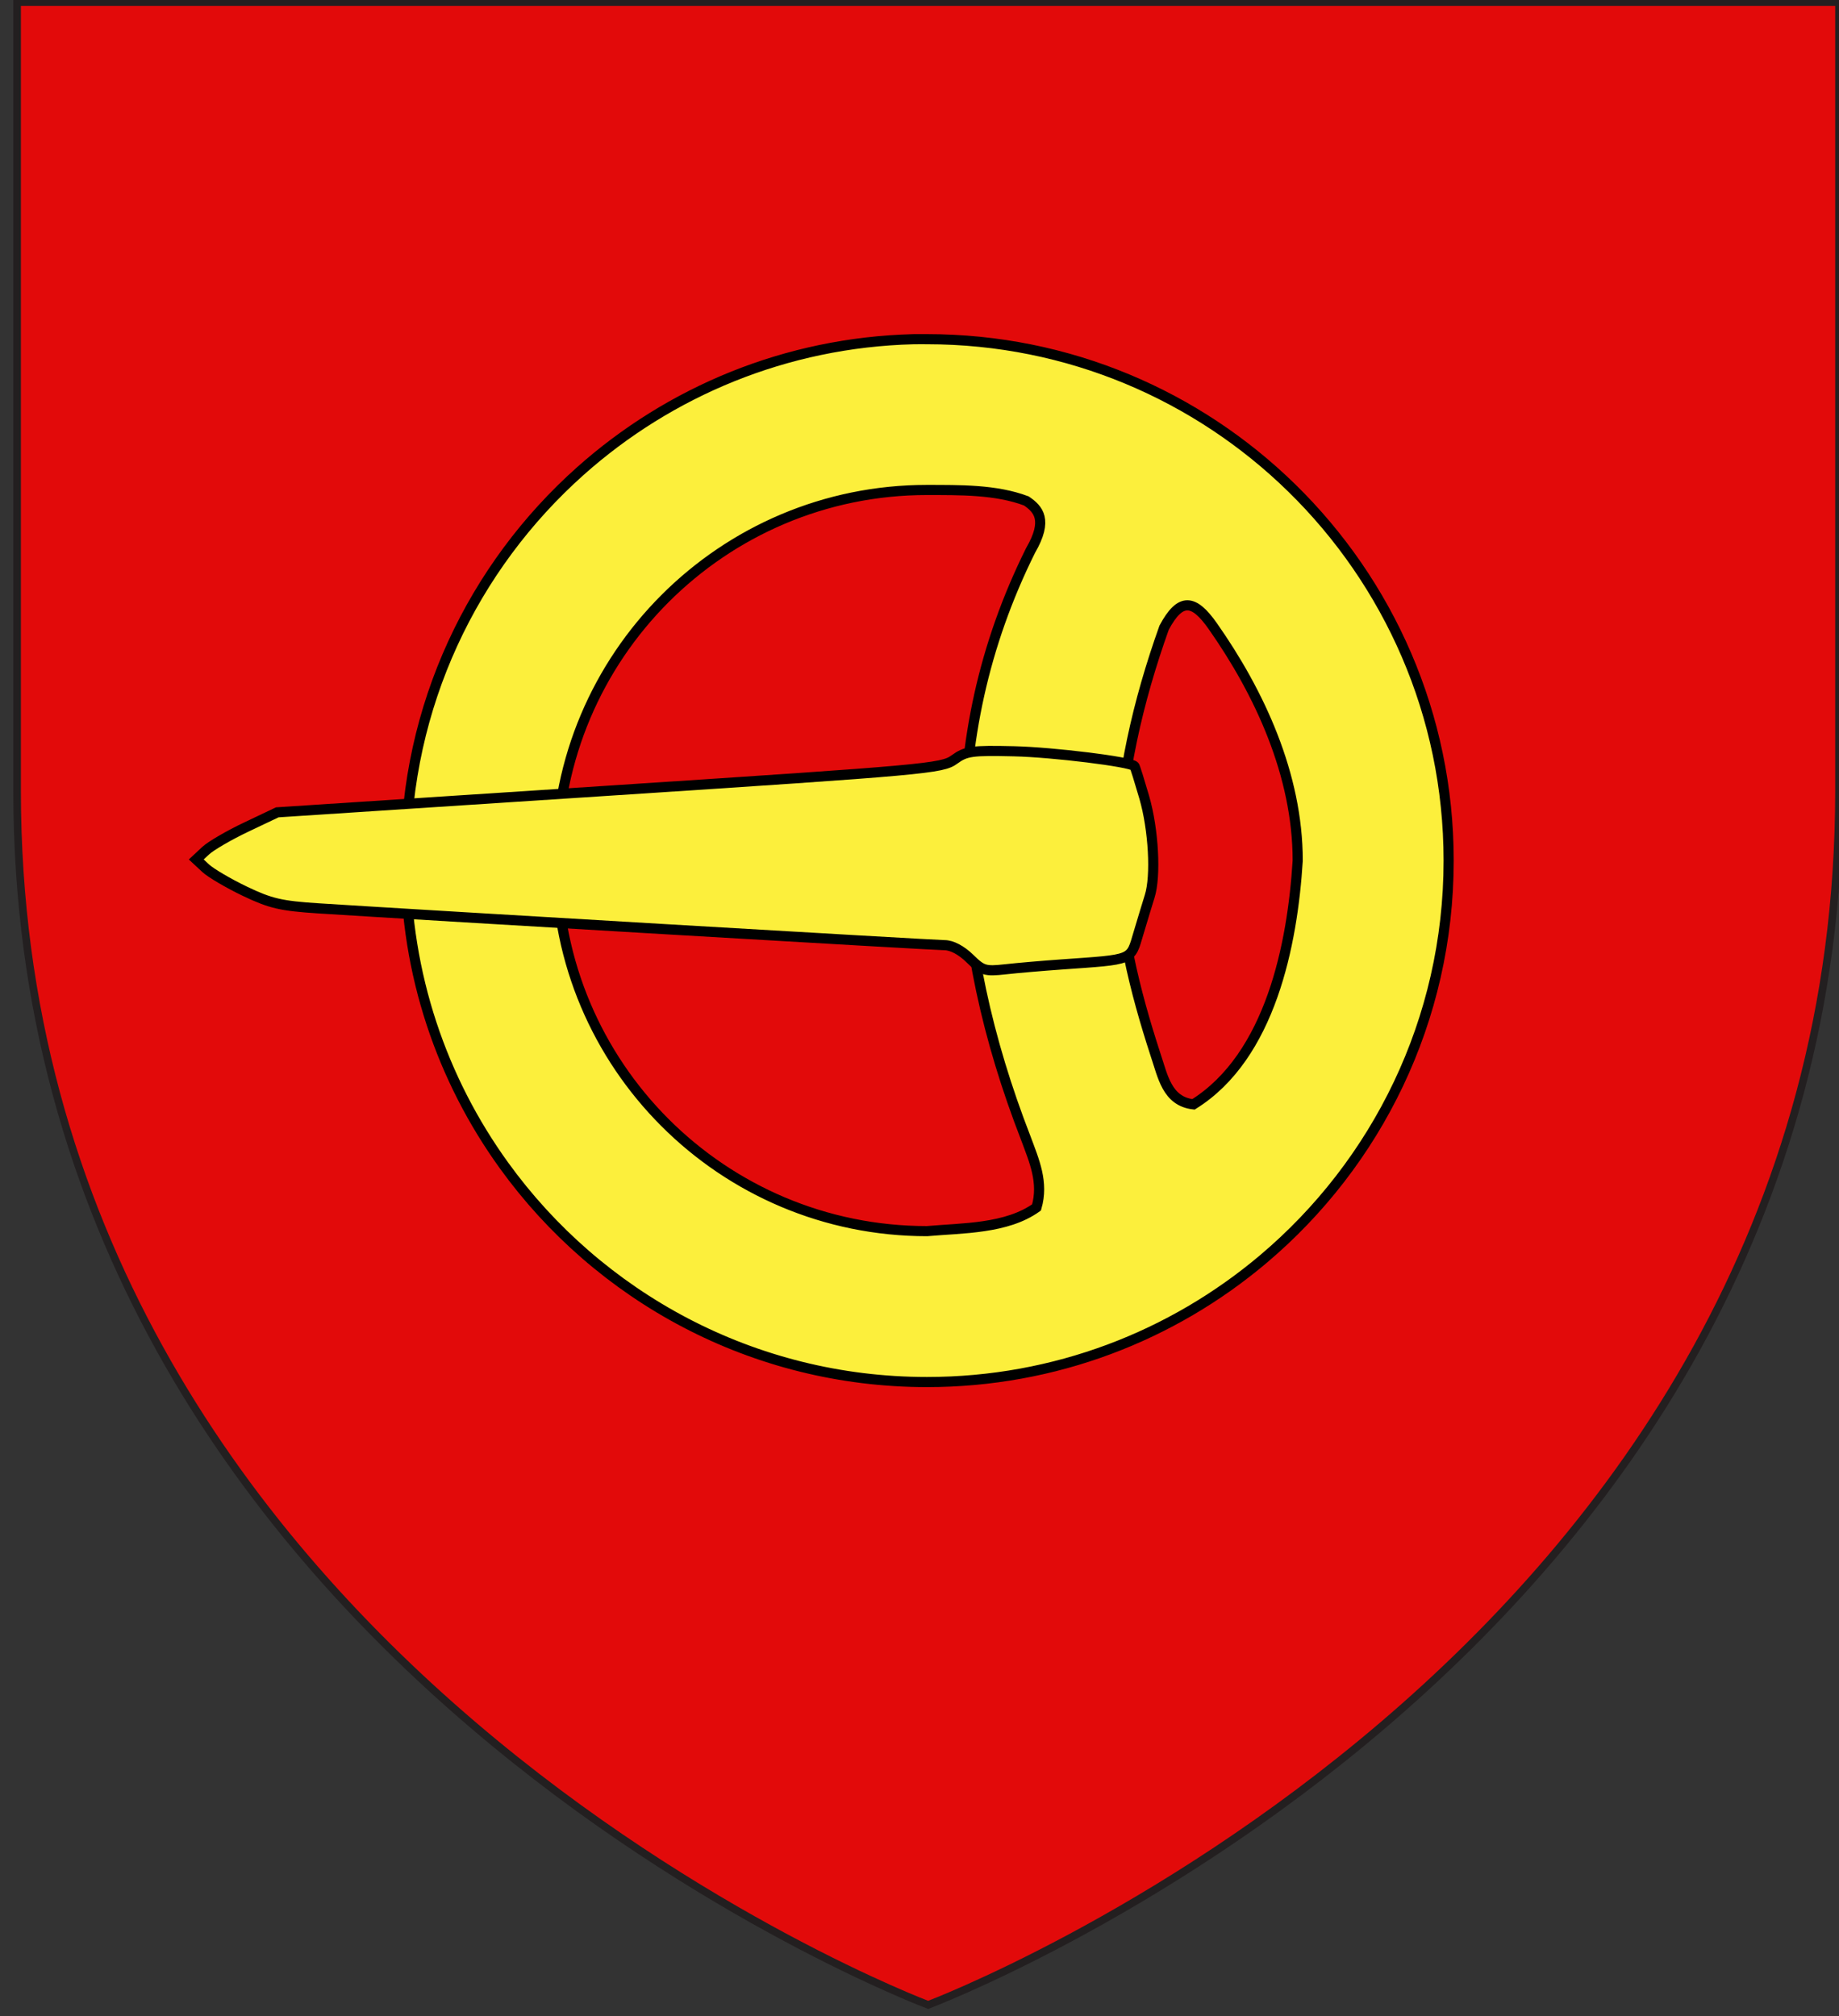
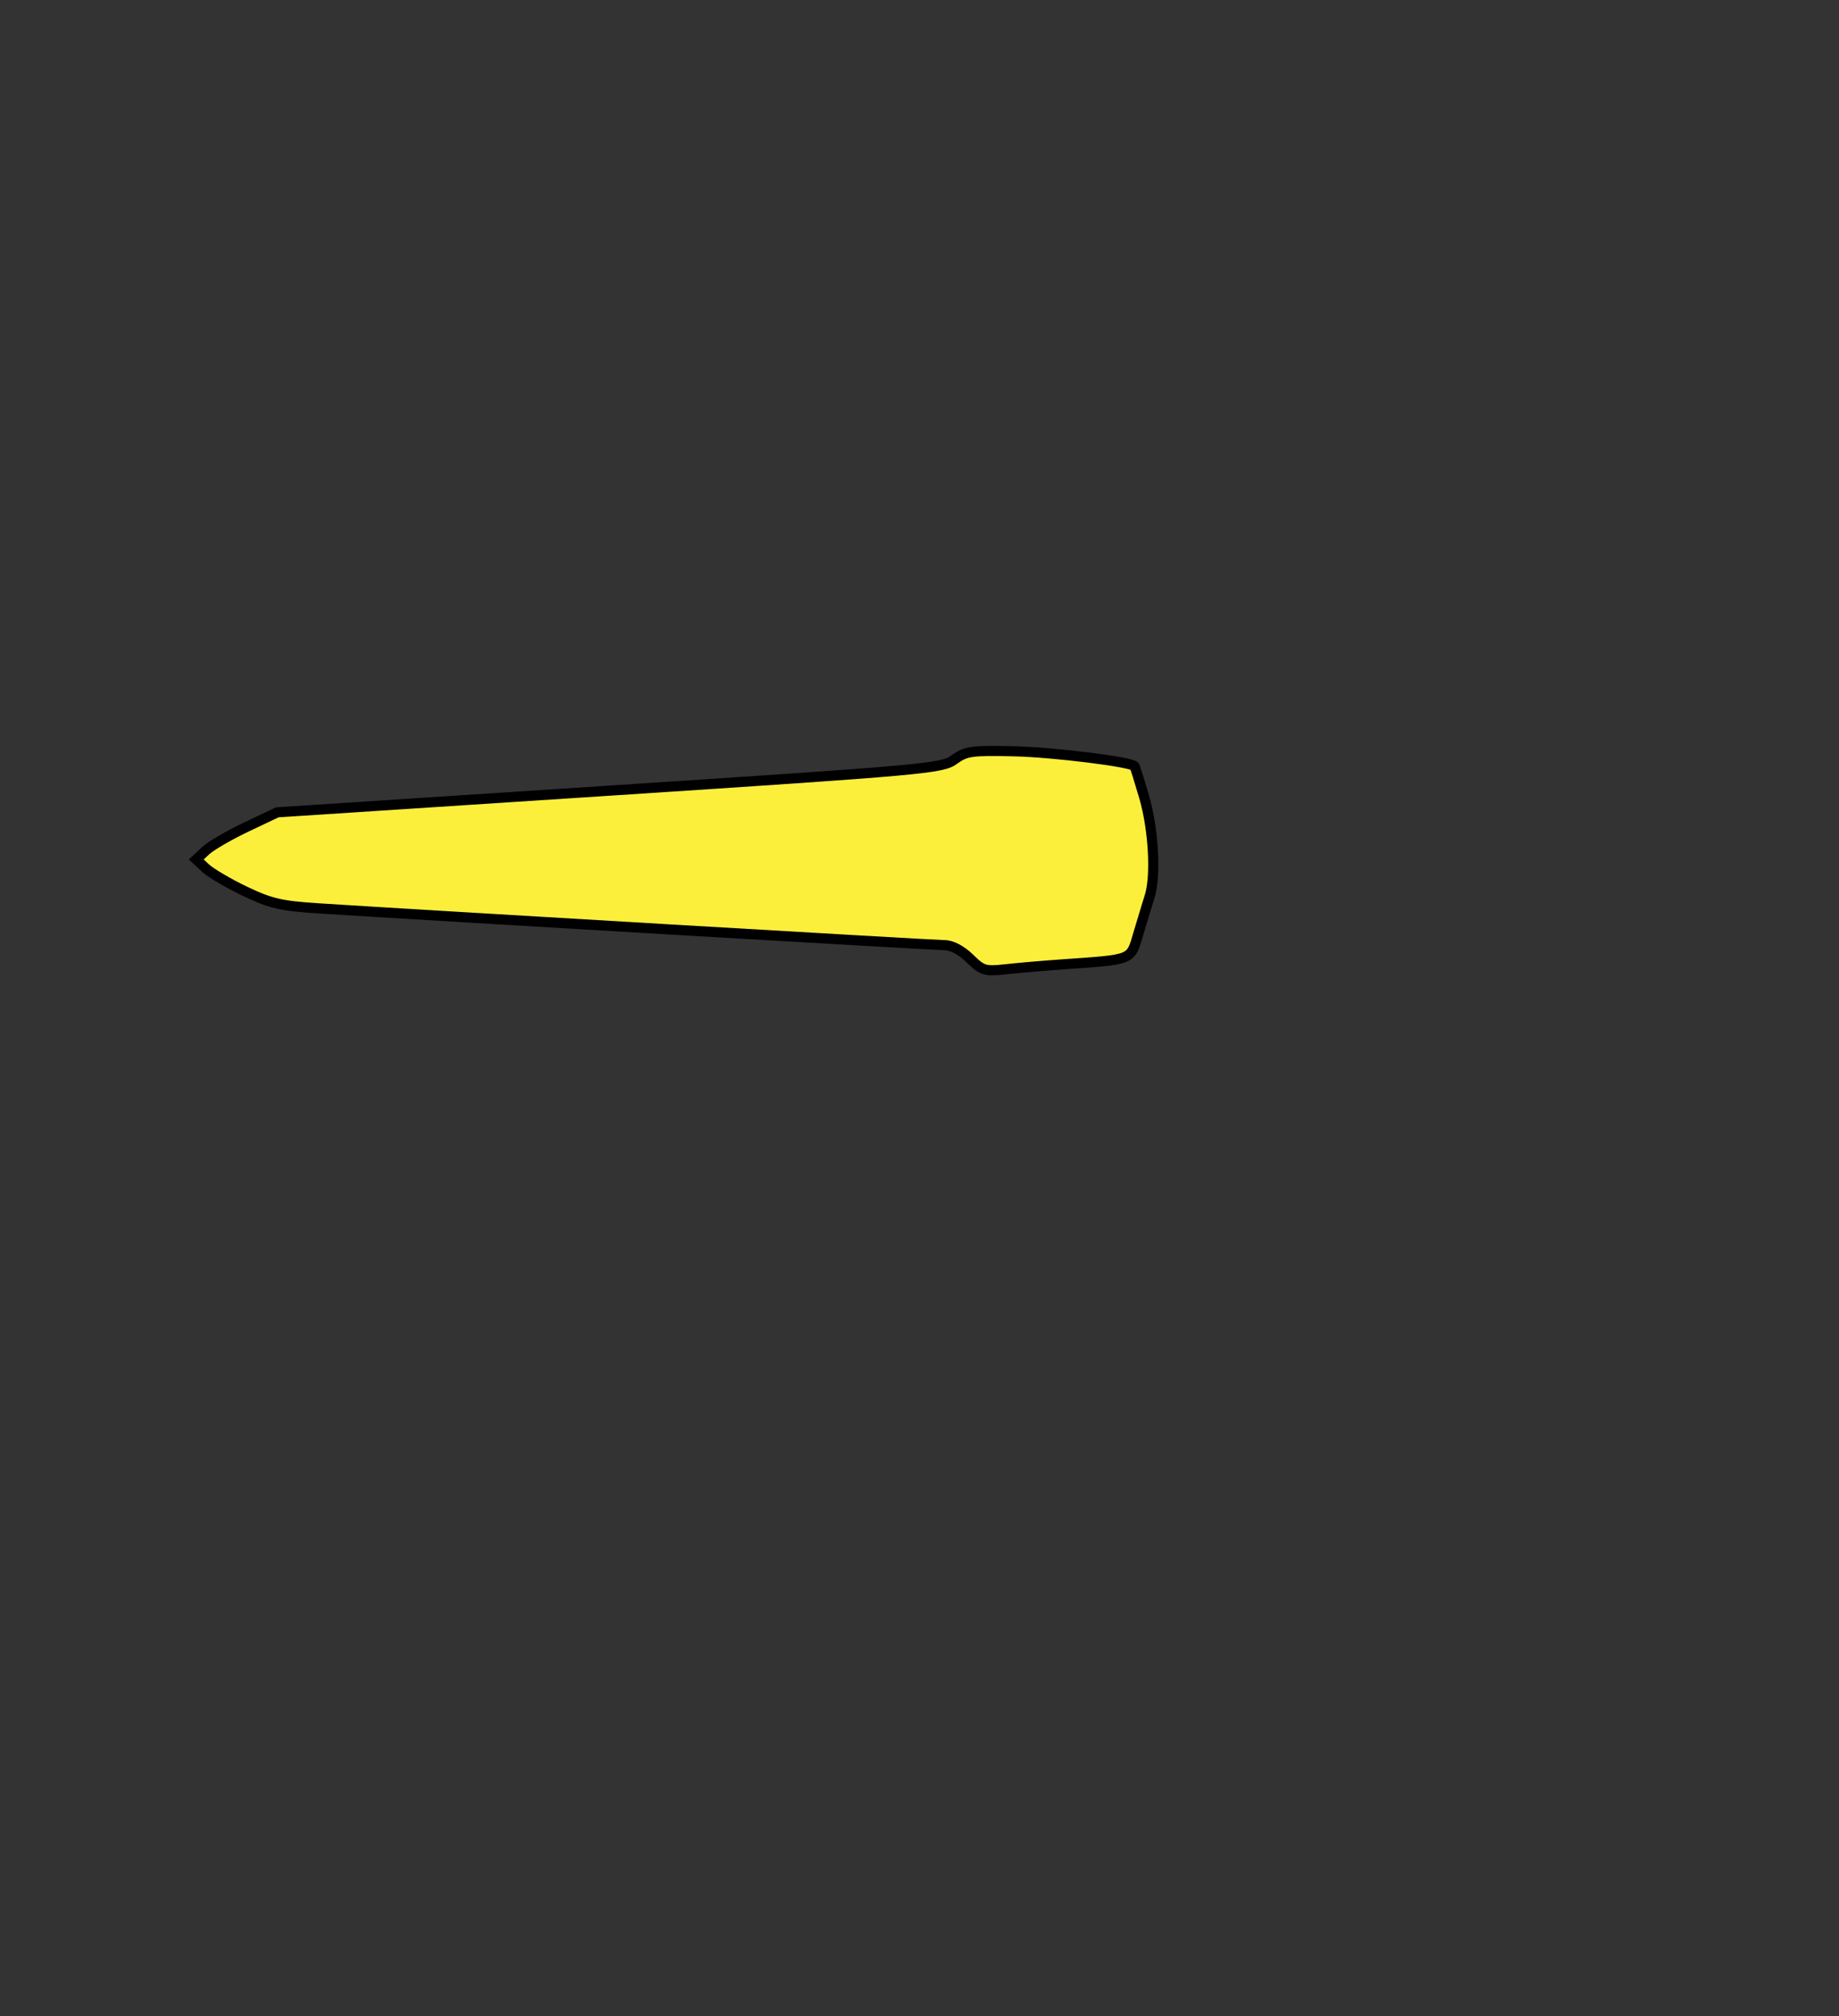
<svg xmlns="http://www.w3.org/2000/svg" version="1.1" id="Layer_1" x="0px" y="0px" width="181.5px" height="199px" viewBox="0 0 181.5 199" enable-background="new 0 0 181.5 199" xml:space="preserve">
  <rect x="0" y="0" width="181.5" height="199" fill="#333333" stroke="none" />
-   <path id="path1411_10_" fill="#E20A0A" stroke="#231F20" stroke-width="0.75" d="M91.604,197.9c0,0-89.915-33.836-89.915-119.812  c0-85.982,0-77.884,0-77.884H181.5v77.884C181.5,164.064,91.604,197.9,91.604,197.9z" />
  <g>
-     <path fill="#FCEF3C" stroke="#000000" d="M127.479,48.155c-9.285-9.077-21.988-14.675-35.992-14.675   c-0.442,0.002-0.885-0.008-1.324,0.002C77.553,33.8,66.065,38.667,57.277,46.5c-10.585,9.435-17.253,23.169-17.253,38.448   c0,11.234,3.603,21.627,9.716,30.09c9.348,12.95,24.571,21.382,41.746,21.382c12.646,0,24.229-4.564,33.197-12.137   c11.184-9.442,18.291-23.561,18.291-39.335C142.975,70.535,137.04,57.503,127.479,48.155z M101.229,112.311   c0.842,2.27,1.791,4.395,1.071,6.873c-2.958,2.121-7.315,2.03-10.815,2.34c-20.186,0-36.564-16.379-36.564-36.572   c0-20.191,16.379-36.588,36.564-36.588c3.224,0.01,6.789-0.058,9.811,1.084c1.163,0.796,2.18,1.854,0.418,4.883   C92.379,73.095,93.742,93.037,101.229,112.311z M117.789,109.01c-2.63-0.299-3.025-2.791-3.757-4.945   c-2.036-6.246-3.706-12.912-3.7-19.612c0.238-7.72,1.957-15.195,4.561-22.499c1.6-2.987,2.916-2.839,4.803-0.149   c4.609,6.57,8.381,14.673,8.381,23.145C127.566,93.188,125.4,104.26,117.789,109.01z" />
    <path id="path5076_2_" fill="#FCEF3C" stroke="#000000" d="M113.468,88.474c-0.21,0.676-0.71,2.31-1.104,3.64   c-0.819,2.737-0.436,2.577-7.6,3.087c-1.859,0.131-4.359,0.346-5.549,0.479c-1.998,0.219-2.266,0.138-3.503-1.072   c-0.833-0.815-1.776-1.312-2.491-1.312c-1.009,0-50.327-2.901-61.754-3.63c-3.73-0.24-4.771-0.482-7.297-1.691   c-1.622-0.778-3.363-1.8-3.874-2.276l-0.926-0.862l0.933-0.872c0.517-0.479,2.315-1.525,4-2.325l3.062-1.455l32.777-2.14   C91.413,76,92.975,75.861,94.186,74.976c1.146-0.835,1.709-0.915,5.9-0.818c3.833,0.089,11.482,1.035,11.879,1.467   c0.061,0.063,0.492,1.449,0.967,3.078C113.85,81.871,114.104,86.471,113.468,88.474z" />
  </g>
</svg>